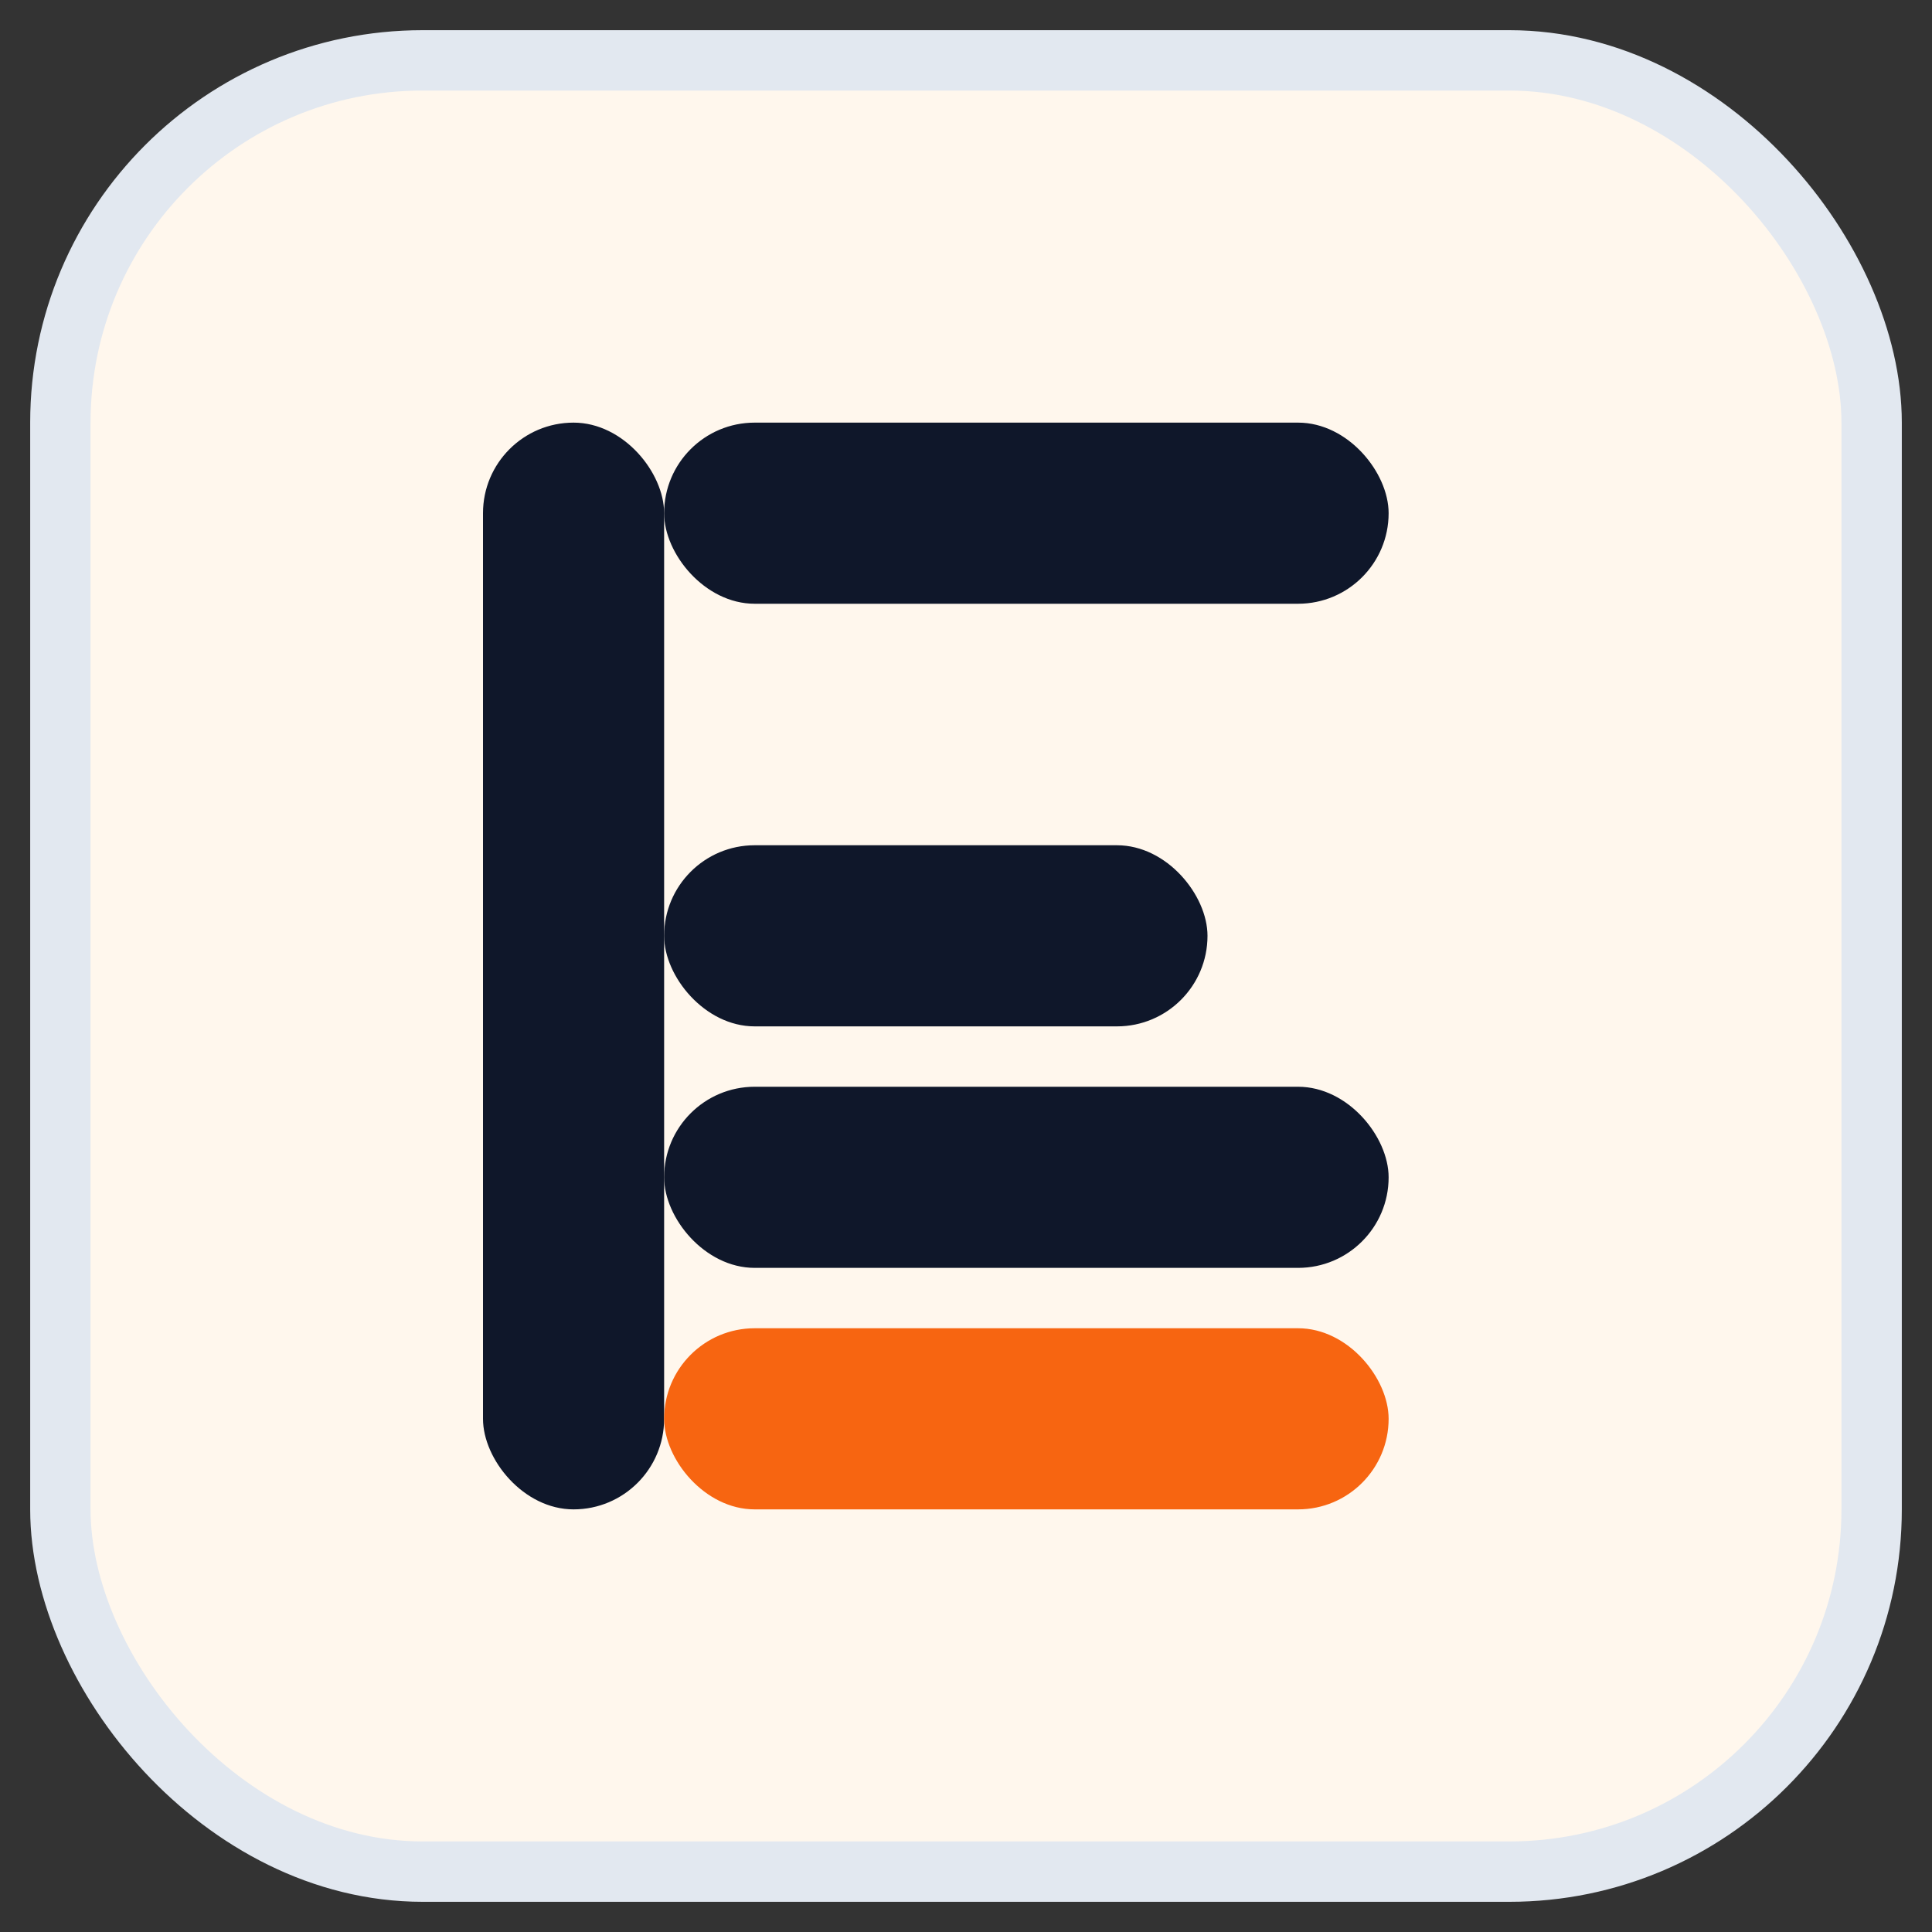
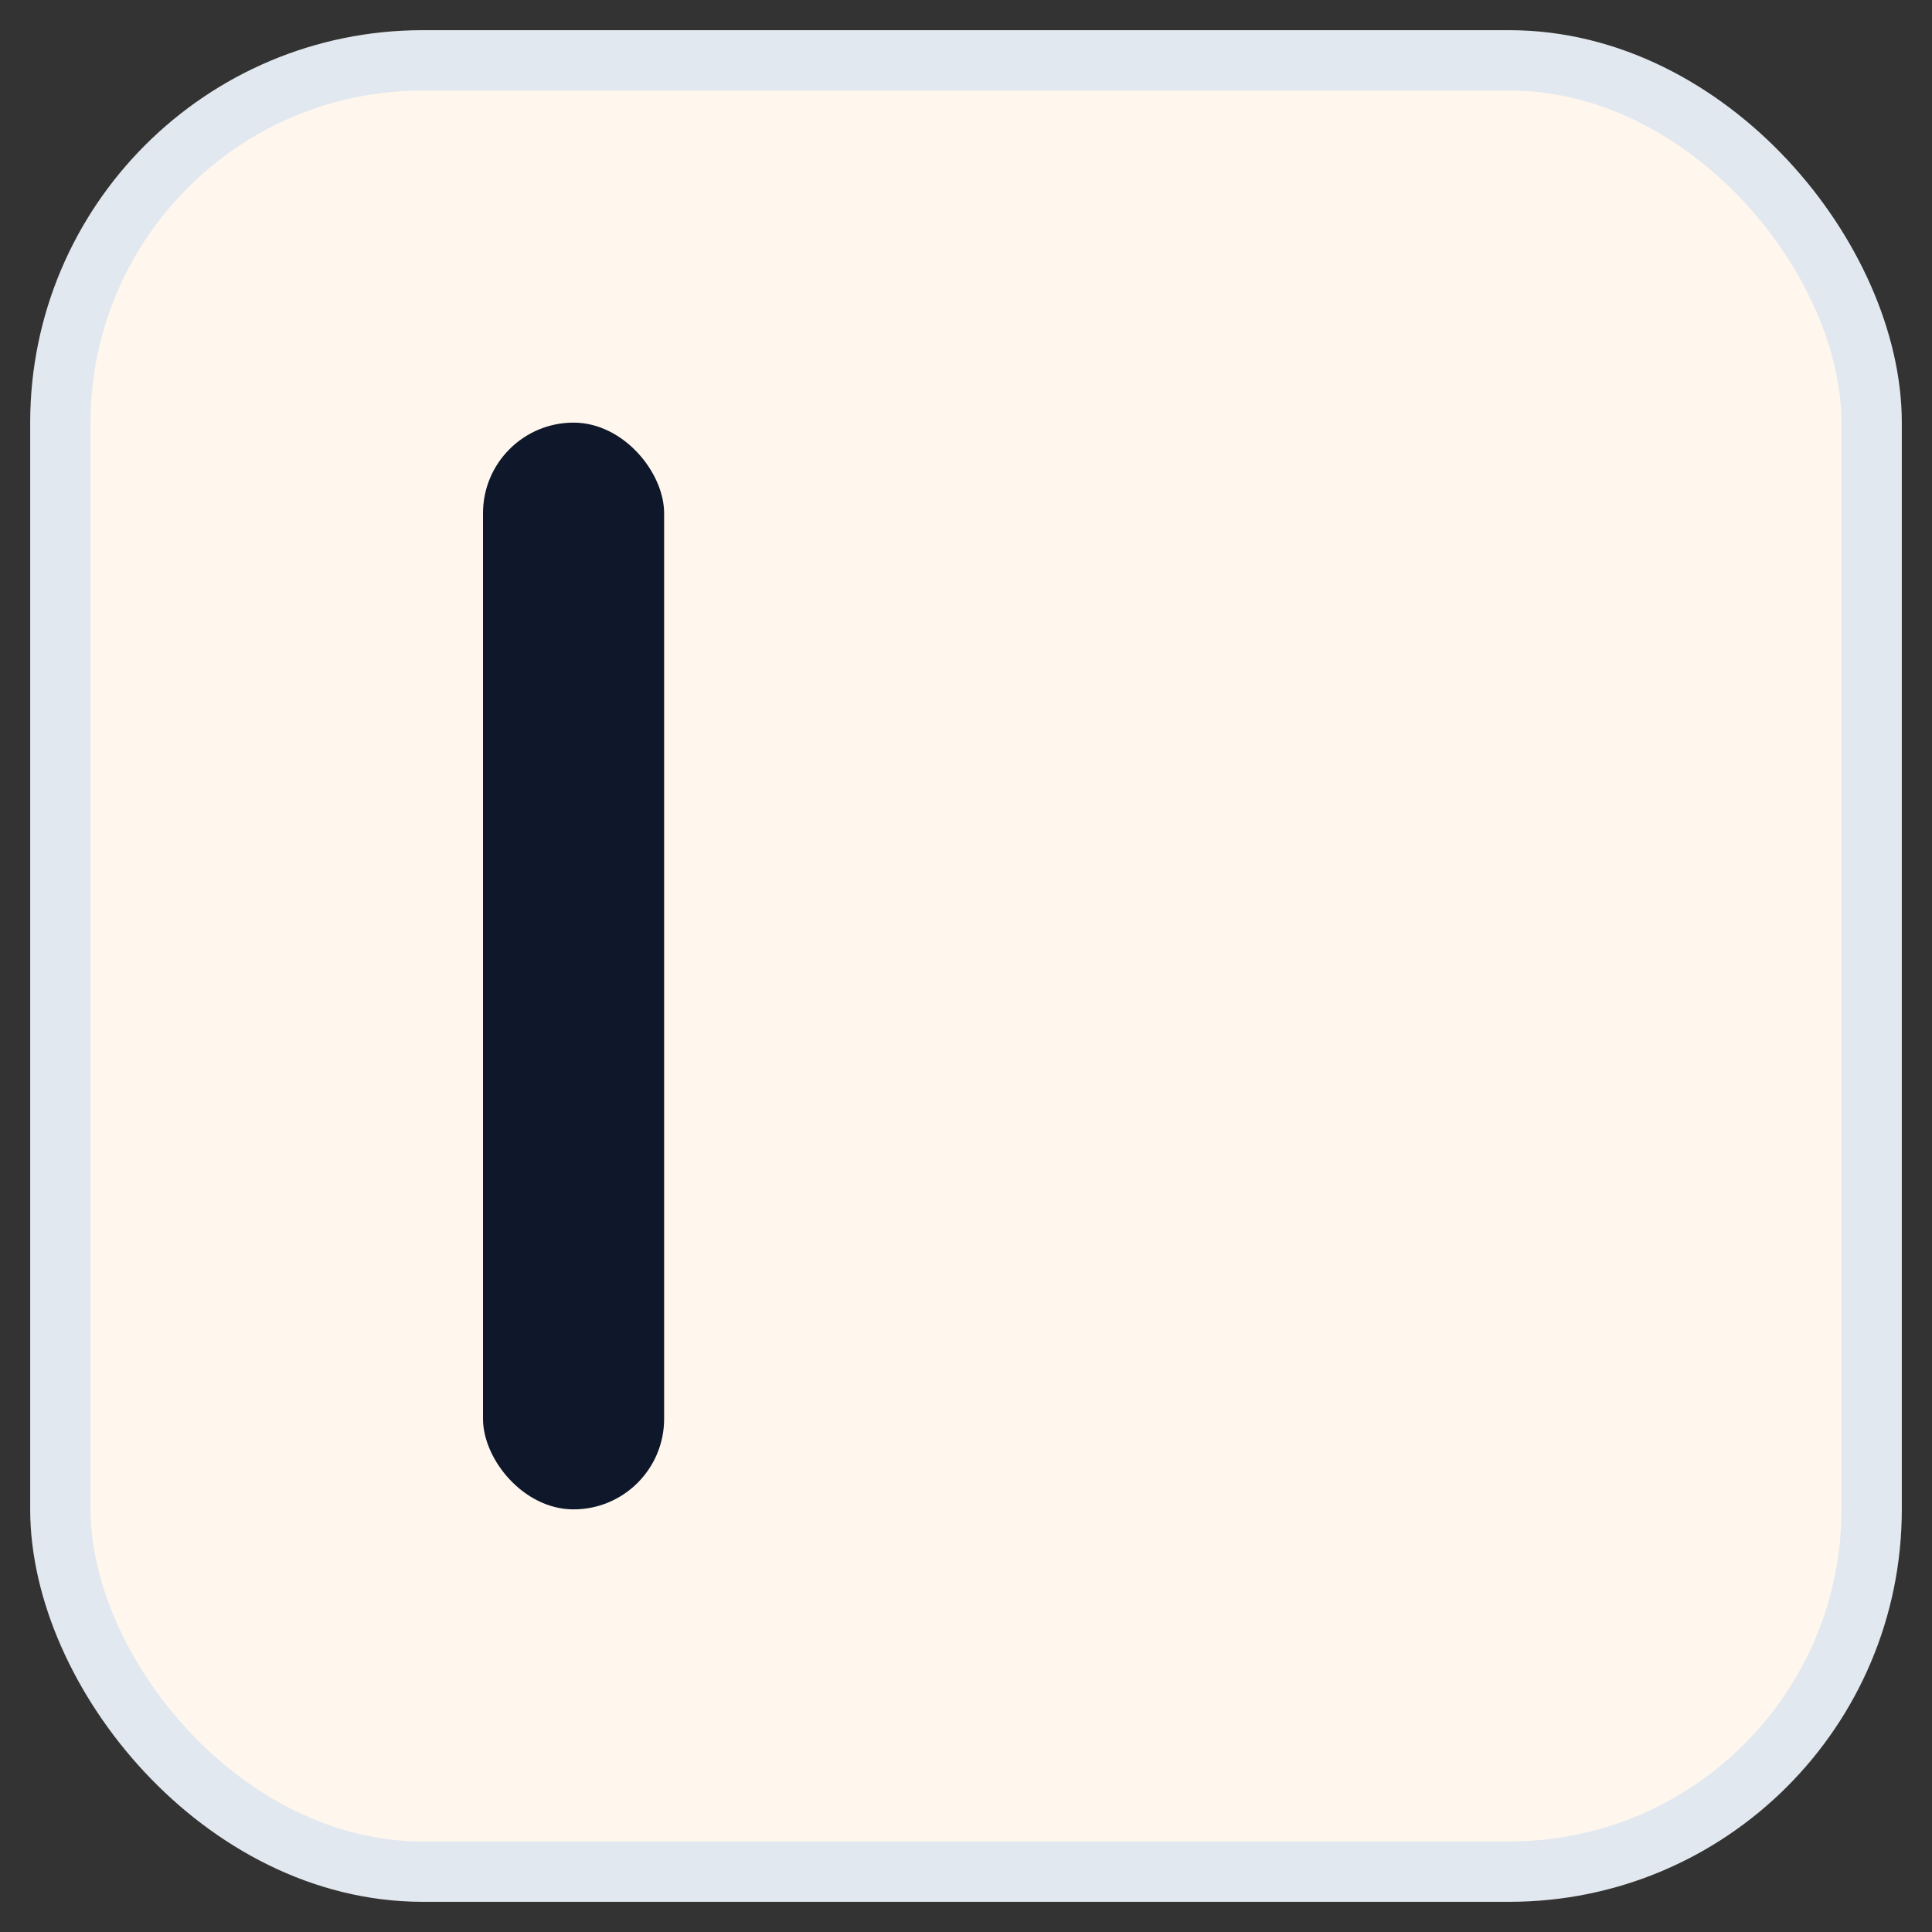
<svg xmlns="http://www.w3.org/2000/svg" width="64" height="64" viewBox="0 0 32 32">
  <rect x="0" y="0" width="32" height="32" fill="#333333" stroke="none" />
  <rect x="1" y="1" width="30" height="30" rx="6" fill="#FFF7ED" stroke="#E2E8F0" />
  <rect x="8" y="7" width="3" height="18" rx="1.5" fill="#0F172A" />
-   <rect x="11" y="7" width="12" height="3" rx="1.5" fill="#0F172A" />
-   <rect x="11" y="14" width="9" height="3" rx="1.5" fill="#0F172A" />
-   <rect x="11" y="18" width="12" height="3" rx="1.5" fill="#0F172A" />
-   <rect x="11" y="22" width="12" height="3" rx="1.5" fill="#F76511" />
</svg>